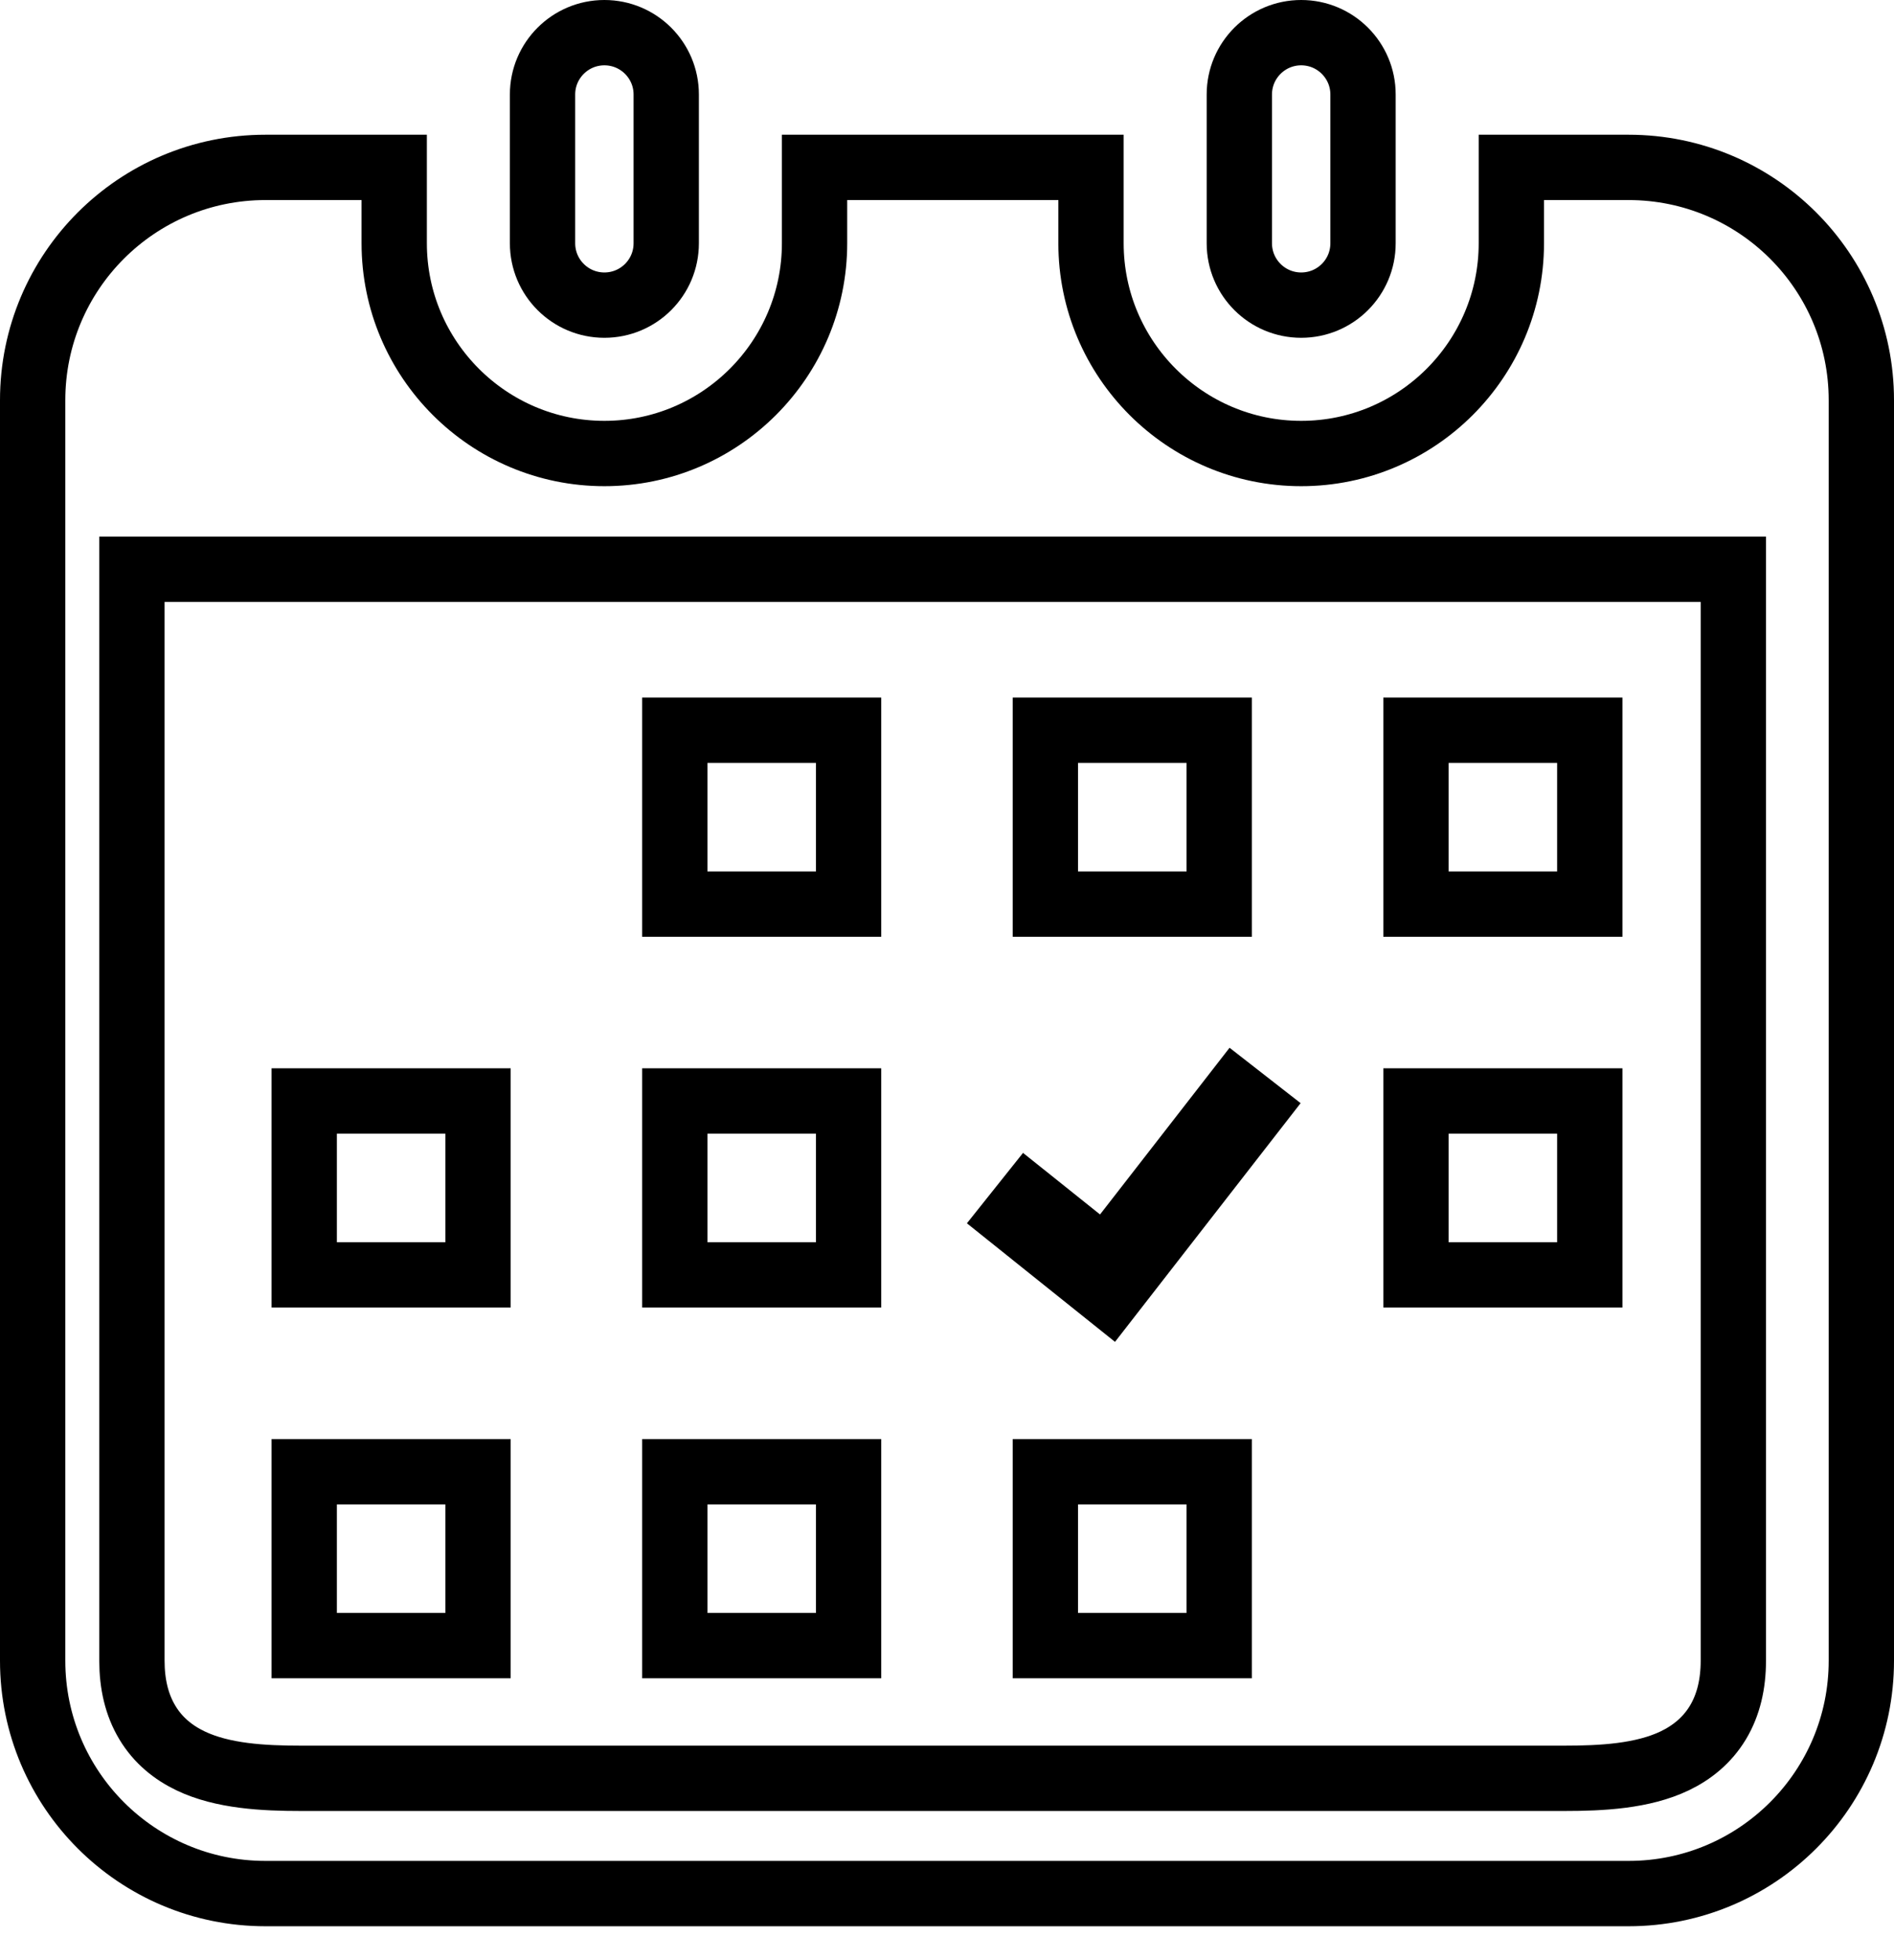
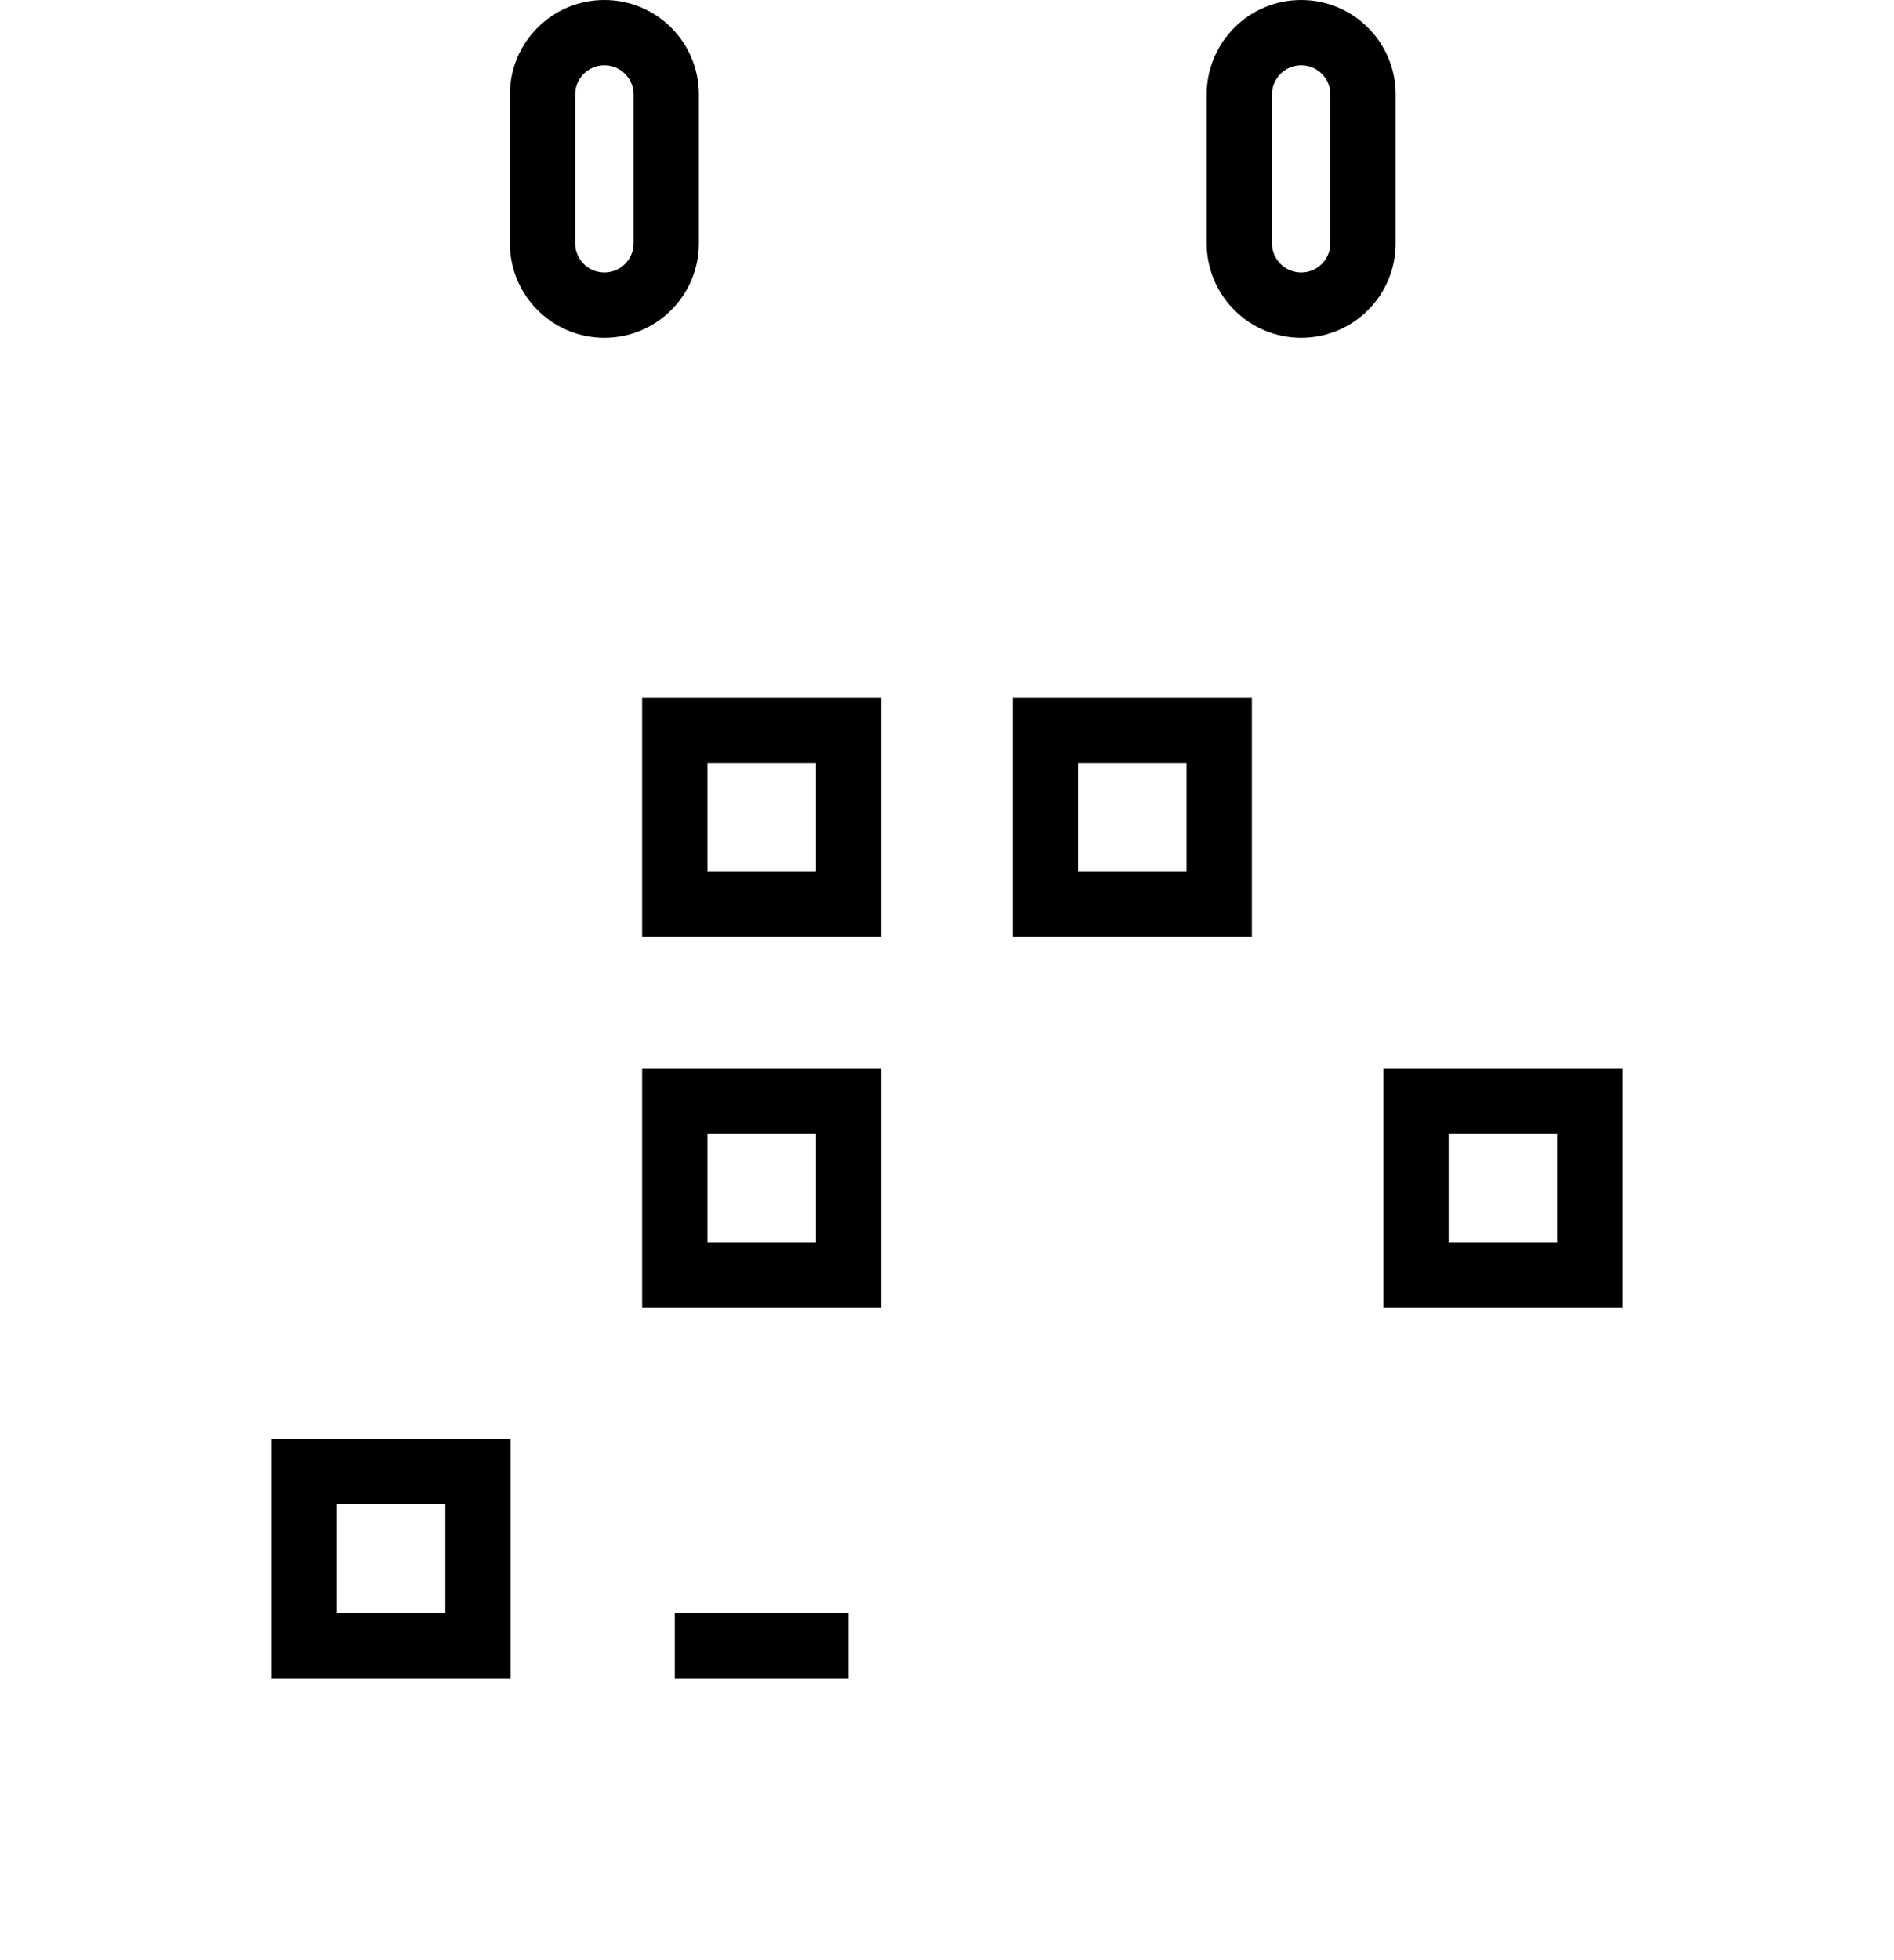
<svg xmlns="http://www.w3.org/2000/svg" width="29" height="30" viewBox="0 0 29 30" fill="none">
  <path d="M10.201 3.723C10.201 4.247 9.777 4.67 9.254 4.67C8.731 4.67 8.307 4.246 8.307 3.723V1.446C8.307 0.924 8.731 0.5 9.254 0.5C9.777 0.5 10.201 0.924 10.201 1.446V3.723Z" stroke="black" />
  <path d="M18.976 3.723V3.723V1.446C18.976 0.924 19.4 0.5 19.923 0.5C20.446 0.5 20.87 0.924 20.87 1.446V3.723C20.87 4.247 20.446 4.67 19.923 4.67C19.4 4.67 18.976 4.246 18.976 3.723Z" stroke="black" />
-   <path d="M2.52 8.713H2.02V9.213V17.055V25.417C2.02 25.772 2.093 26.092 2.256 26.363C2.42 26.637 2.655 26.824 2.916 26.949C3.407 27.185 4.036 27.217 4.606 27.217H14.28H23.953C24.524 27.217 25.152 27.185 25.644 26.949C25.904 26.824 26.139 26.637 26.304 26.363C26.467 26.092 26.54 25.772 26.54 25.417V17.055V9.213V8.713H26.04H14.28H2.52ZM4.064 2.562H6.036V3.723C6.036 5.498 7.479 6.941 9.254 6.941C11.029 6.941 12.472 5.498 12.472 3.723V2.562H16.705V3.723C16.705 5.498 18.148 6.941 19.923 6.941C21.698 6.941 23.141 5.498 23.141 3.723V2.562H24.936C26.904 2.562 28.5 4.157 28.5 6.125V25.417C28.5 27.385 26.904 28.981 24.936 28.981H4.064C2.096 28.981 0.5 27.385 0.5 25.417V6.125C0.5 4.157 2.096 2.562 4.064 2.562Z" stroke="black" />
-   <path d="M10.332 25.186V22.525H12.993V25.186H10.332Z" stroke="black" />
+   <path d="M10.332 25.186H12.993V25.186H10.332Z" stroke="black" />
  <path d="M10.332 19.512V16.85H12.993V19.512H10.332Z" stroke="black" />
  <path d="M4.658 25.186V22.525H7.319V25.186H4.658Z" stroke="black" />
-   <path d="M4.658 19.512V16.85H7.319V19.512H4.658Z" stroke="black" />
-   <path d="M21.681 13.837V11.176H24.342V13.837H21.681Z" stroke="black" />
  <path d="M16.006 13.837V11.176H18.668V13.837H16.006Z" stroke="black" />
-   <path d="M16.989 19.83L15.507 18.644L15.743 18.348L16.531 18.978L16.927 19.295L17.238 18.894L18.914 16.738L19.213 16.971L16.989 19.83Z" stroke="black" />
  <path d="M21.681 19.512V16.85H24.342V19.512H21.681Z" stroke="black" />
-   <path d="M16.006 25.186V22.525H18.668V25.186H16.006Z" stroke="black" />
  <path d="M10.332 13.837V11.176H12.993V13.837H10.332Z" stroke="black" />
</svg>